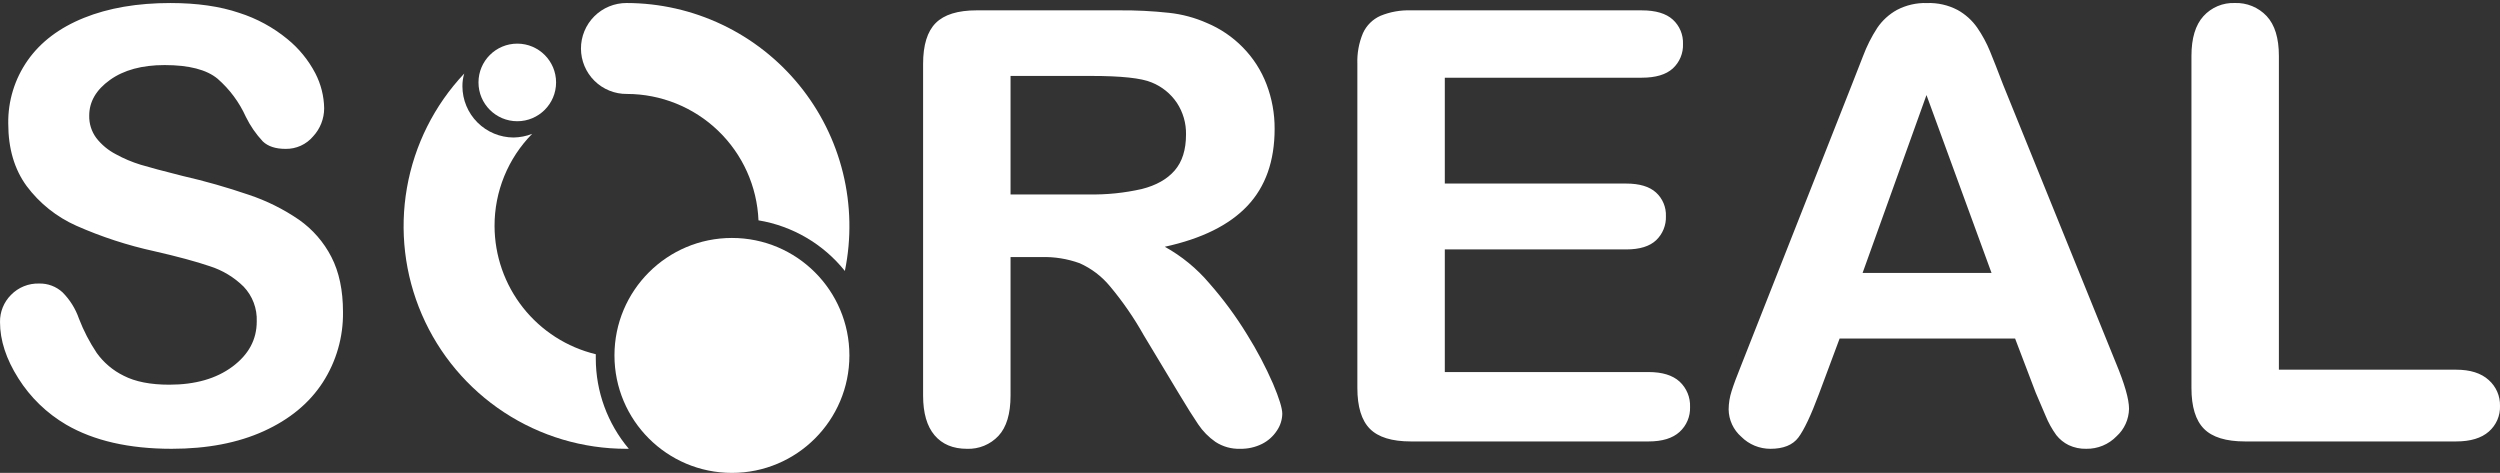
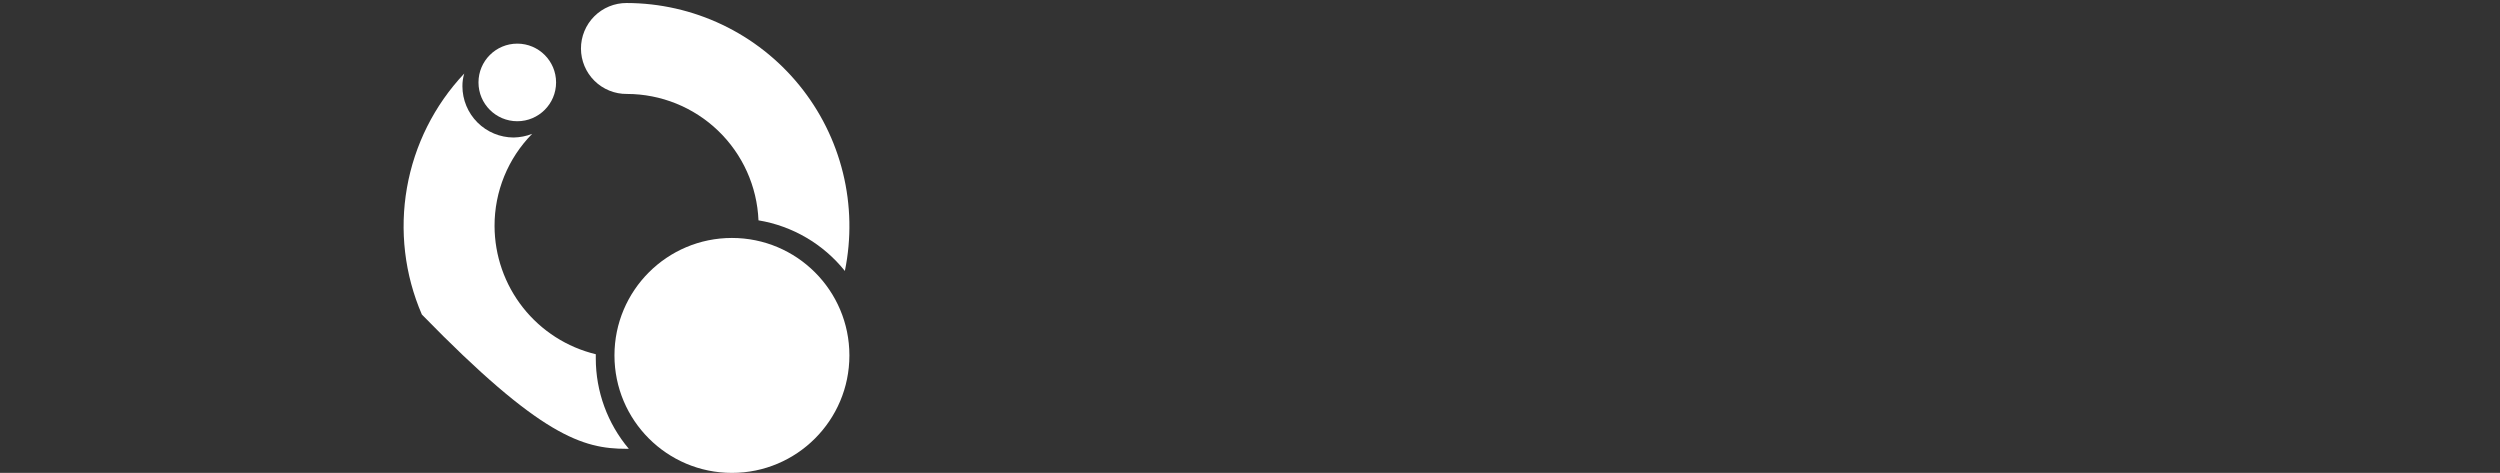
<svg xmlns="http://www.w3.org/2000/svg" width="830" height="157" viewBox="0 0 830 157" fill="none">
  <rect x="0" y="0" width="830" height="157" fill="#333333" stroke="none" />
-   <path d="M113.875 103.605C113.985 111.872 111.655 119.988 107.175 126.937C102.708 133.836 96.175 139.238 87.575 143.143C78.975 147.048 68.776 149.001 56.98 149.001C42.839 149.001 31.174 146.333 21.986 140.996C15.535 137.219 10.087 131.945 6.103 125.62C2.035 119.21 0.002 112.978 0.002 106.923C-0.025 105.249 0.286 103.586 0.916 102.035C1.545 100.484 2.481 99.075 3.667 97.893C4.876 96.653 6.331 95.678 7.938 95.031C9.546 94.384 11.27 94.078 13.002 94.134C15.874 94.062 18.662 95.113 20.773 97.063C23.21 99.515 25.064 102.485 26.198 105.752C27.739 109.767 29.723 113.597 32.111 117.174C34.421 120.397 37.494 122.997 41.056 124.74C44.9 126.725 49.951 127.718 56.207 127.718C64.807 127.718 71.796 125.718 77.174 121.718C82.552 117.718 85.24 112.723 85.238 106.733C85.325 104.611 84.986 102.494 84.238 100.506C83.491 98.519 82.351 96.702 80.888 95.164C77.73 92.045 73.877 89.72 69.647 88.379C65.053 86.817 58.911 85.157 51.222 83.4C42.342 81.46 33.68 78.631 25.368 74.955C18.823 72.05 13.134 67.512 8.849 61.776C4.776 56.211 2.74 49.296 2.74 41.031C2.625 33.53 4.882 26.184 9.191 20.042C13.491 13.924 19.715 9.222 27.861 5.935C36.007 2.648 45.586 1.005 56.599 1.005C65.398 1.005 73.007 2.095 79.423 4.275C85.253 6.132 90.676 9.08 95.405 12.964C99.242 16.083 102.402 19.953 104.691 24.337C106.552 27.931 107.556 31.907 107.623 35.954C107.619 39.413 106.31 42.742 103.957 45.277C102.836 46.603 101.435 47.663 99.855 48.381C98.274 49.099 96.553 49.456 94.818 49.426C91.494 49.426 88.969 48.596 87.243 46.937C84.976 44.513 83.082 41.765 81.623 38.785C79.439 33.946 76.238 29.634 72.239 26.143C68.589 23.116 62.725 21.603 54.645 21.603C47.151 21.603 41.107 23.246 36.513 26.533C31.919 29.82 29.622 33.773 29.622 38.394C29.558 41.059 30.383 43.67 31.968 45.814C33.708 48.045 35.908 49.876 38.419 51.183C41.059 52.639 43.844 53.817 46.728 54.698C49.528 55.544 54.154 56.781 60.608 58.408C68.026 60.106 75.351 62.192 82.552 64.656C88.485 66.626 94.111 69.42 99.267 72.956C103.799 76.14 107.489 80.378 110.019 85.306C112.589 90.28 113.875 96.379 113.875 103.605ZM345.664 85.348H335.502V131.33C335.502 137.38 334.165 141.838 331.491 144.705C330.156 146.128 328.532 147.248 326.728 147.989C324.923 148.731 322.981 149.077 321.032 149.005C316.405 149.005 312.821 147.508 310.28 144.514C307.738 141.52 306.468 137.127 306.468 131.335V21.205C306.468 14.957 307.868 10.434 310.668 7.635C313.468 4.836 317.997 3.436 324.255 3.435H371.467C377.05 3.386 382.631 3.663 388.182 4.265C392.501 4.735 396.722 5.871 400.694 7.633C405.171 9.507 409.226 12.261 412.619 15.733C416.061 19.229 418.74 23.401 420.488 27.985C422.292 32.706 423.203 37.721 423.176 42.775C423.176 53.449 420.162 61.975 414.134 68.353C408.106 74.731 398.966 79.254 386.716 81.923C392.327 85.033 397.328 89.134 401.476 94.029C406.146 99.338 410.349 105.04 414.038 111.072C417.298 116.288 420.172 121.736 422.638 127.372C424.692 132.223 425.719 135.56 425.719 137.382C425.681 139.39 425.052 141.343 423.911 142.996C422.682 144.871 420.979 146.387 418.974 147.389C416.727 148.5 414.246 149.052 411.741 149C408.832 149.1 405.964 148.298 403.53 146.705C401.28 145.141 399.34 143.171 397.812 140.897C396.215 138.554 394.048 135.104 391.312 130.549L379.68 111.219C376.458 105.482 372.711 100.057 368.488 95.013C365.778 91.737 362.35 89.131 358.469 87.398C354.368 85.911 350.023 85.215 345.664 85.348ZM362.281 25.211H335.502V64.554H361.502C367.418 64.668 373.326 64.061 379.096 62.748C383.853 61.544 387.486 59.494 389.996 56.598C392.505 53.702 393.759 49.715 393.759 44.639C393.83 40.915 392.774 37.256 390.729 34.144C388.673 31.088 385.743 28.724 382.323 27.359C378.932 25.927 372.251 25.211 362.281 25.211ZM545.068 25.797H479.675V60.942H539.887C544.318 60.942 547.625 61.934 549.808 63.92C550.892 64.913 551.747 66.131 552.312 67.488C552.878 68.845 553.141 70.31 553.083 71.779C553.136 73.257 552.876 74.731 552.32 76.102C551.764 77.473 550.924 78.711 549.857 79.735C547.706 81.785 544.383 82.81 539.887 82.81H479.675V123.52H547.316C551.877 123.52 555.314 124.578 557.628 126.693C558.783 127.765 559.691 129.076 560.29 130.534C560.889 131.992 561.165 133.563 561.098 135.138C561.152 136.682 560.869 138.22 560.27 139.644C559.671 141.068 558.769 142.346 557.628 143.387C555.314 145.502 551.877 146.56 547.316 146.56H468.434C462.113 146.56 457.568 145.16 454.798 142.36C452.028 139.56 450.643 135.037 450.644 128.79V21.205C450.516 17.71 451.15 14.23 452.502 11.005C453.67 8.438 455.739 6.388 458.318 5.245C461.524 3.934 464.972 3.318 468.435 3.439H545.069C549.695 3.439 553.133 4.464 555.381 6.514C556.493 7.531 557.372 8.779 557.954 10.169C558.536 11.56 558.809 13.061 558.753 14.568C558.816 16.09 558.547 17.608 557.964 19.015C557.382 20.423 556.5 21.687 555.381 22.72C553.132 24.77 549.694 25.797 545.068 25.797ZM675.853 130.353L669.011 112.39H610.754L603.912 130.744C601.24 137.903 598.959 142.737 597.07 145.244C595.18 147.751 592.085 149.004 587.784 149.003C585.986 149.007 584.206 148.656 582.545 147.97C580.885 147.283 579.376 146.275 578.107 145.003C576.807 143.87 575.761 142.476 575.038 140.912C574.314 139.347 573.928 137.648 573.907 135.924C573.923 133.868 574.252 131.827 574.884 129.871C575.535 127.788 576.61 124.892 578.11 121.182L614.765 28.243C615.807 25.576 617.062 22.371 618.528 18.627C619.752 15.36 621.325 12.234 623.22 9.304C624.899 6.816 627.143 4.76 629.769 3.304C632.853 1.684 636.305 0.893 639.788 1.01C643.302 0.886 646.788 1.676 649.905 3.304C652.511 4.745 654.752 6.766 656.454 9.21C658.126 11.64 659.534 14.242 660.654 16.971C661.794 19.737 663.244 23.43 665.004 28.051L702.44 120.395C705.373 127.424 706.84 132.533 706.84 135.722C706.804 137.446 706.417 139.144 705.703 140.714C704.989 142.283 703.962 143.691 702.686 144.85C701.387 146.189 699.828 147.247 698.105 147.961C696.382 148.674 694.531 149.028 692.667 148.999C690.643 149.054 688.635 148.637 686.802 147.779C685.204 146.991 683.802 145.857 682.697 144.46C681.252 142.464 680.054 140.301 679.129 138.017C677.857 135.12 676.765 132.566 675.853 130.353ZM618.378 90.62H661.191L639.591 31.557L618.378 90.62ZM756.592 18.572V122.738H815.436C820.128 122.738 823.728 123.877 826.236 126.155C827.452 127.226 828.419 128.549 829.07 130.033C829.72 131.518 830.038 133.126 830.002 134.746C830.056 136.356 829.751 137.958 829.109 139.436C828.466 140.914 827.503 142.23 826.288 143.288C823.812 145.468 820.195 146.558 815.438 146.558H745.351C739.03 146.558 734.485 145.158 731.715 142.358C728.945 139.558 727.56 135.035 727.561 128.788V18.572C727.561 12.714 728.88 8.322 731.52 5.393C732.828 3.944 734.438 2.799 736.237 2.04C738.035 1.281 739.979 0.926 741.93 1C743.905 0.924 745.874 1.273 747.703 2.022C749.533 2.772 751.181 3.904 752.536 5.344C755.24 8.24 756.592 12.649 756.592 18.572Z" fill="white" />
  <path d="M171.738 40.248C178.852 40.248 184.619 34.481 184.619 27.367C184.619 20.253 178.852 14.486 171.738 14.486C164.624 14.486 158.857 20.253 158.857 27.367C158.857 34.481 164.624 40.248 171.738 40.248Z" fill="white" />
  <path d="M243.001 157C264.541 157 282.001 139.539 282.001 118C282.001 96.461 264.541 79 243.001 79C221.462 79 204.001 96.461 204.001 118C204.001 139.539 221.462 157 243.001 157Z" fill="white" />
  <path d="M208.143 31.19C219.428 31.204 230.273 35.578 238.411 43.397C246.549 51.216 251.352 61.877 251.817 73.153C263.121 75.028 273.335 81.013 280.497 89.958C282.702 79.201 282.488 68.088 279.871 57.423C277.254 46.759 272.298 36.81 265.363 28.296C258.428 19.782 249.687 12.916 239.773 8.196C229.858 3.475 219.019 1.017 208.038 1.001C206.046 0.993 204.072 1.379 202.23 2.137C200.388 2.895 198.715 4.01 197.306 5.418C195.897 6.826 194.781 8.498 194.021 10.34C193.261 12.181 192.874 14.154 192.88 16.146C192.887 18.138 193.288 20.108 194.059 21.945C194.831 23.781 195.959 25.446 197.377 26.845C198.795 28.243 200.476 29.347 202.323 30.093C204.17 30.839 206.146 31.212 208.138 31.19H208.143Z" fill="white" />
-   <path d="M197.802 119.013V117.604C188.241 115.298 179.732 109.849 173.637 102.131C167.543 94.412 164.216 84.871 164.191 75.037C164.156 63.594 168.64 52.599 176.669 44.445C174.708 45.203 172.631 45.612 170.53 45.653C166.022 45.642 161.703 43.846 158.516 40.659C155.329 37.472 153.534 33.153 153.523 28.646C153.51 27.215 153.712 25.79 154.123 24.419C144.22 34.922 137.611 48.096 135.112 62.314C132.612 76.531 134.332 91.17 140.058 104.421C145.785 117.672 155.267 128.955 167.334 136.878C179.402 144.801 193.525 149.015 207.961 149.001H208.766C201.688 140.611 197.804 129.989 197.802 119.013Z" fill="white" />
+   <path d="M197.802 119.013V117.604C188.241 115.298 179.732 109.849 173.637 102.131C167.543 94.412 164.216 84.871 164.191 75.037C164.156 63.594 168.64 52.599 176.669 44.445C174.708 45.203 172.631 45.612 170.53 45.653C166.022 45.642 161.703 43.846 158.516 40.659C155.329 37.472 153.534 33.153 153.523 28.646C153.51 27.215 153.712 25.79 154.123 24.419C144.22 34.922 137.611 48.096 135.112 62.314C132.612 76.531 134.332 91.17 140.058 104.421C179.402 144.801 193.525 149.015 207.961 149.001H208.766C201.688 140.611 197.804 129.989 197.802 119.013Z" fill="white" />
</svg>